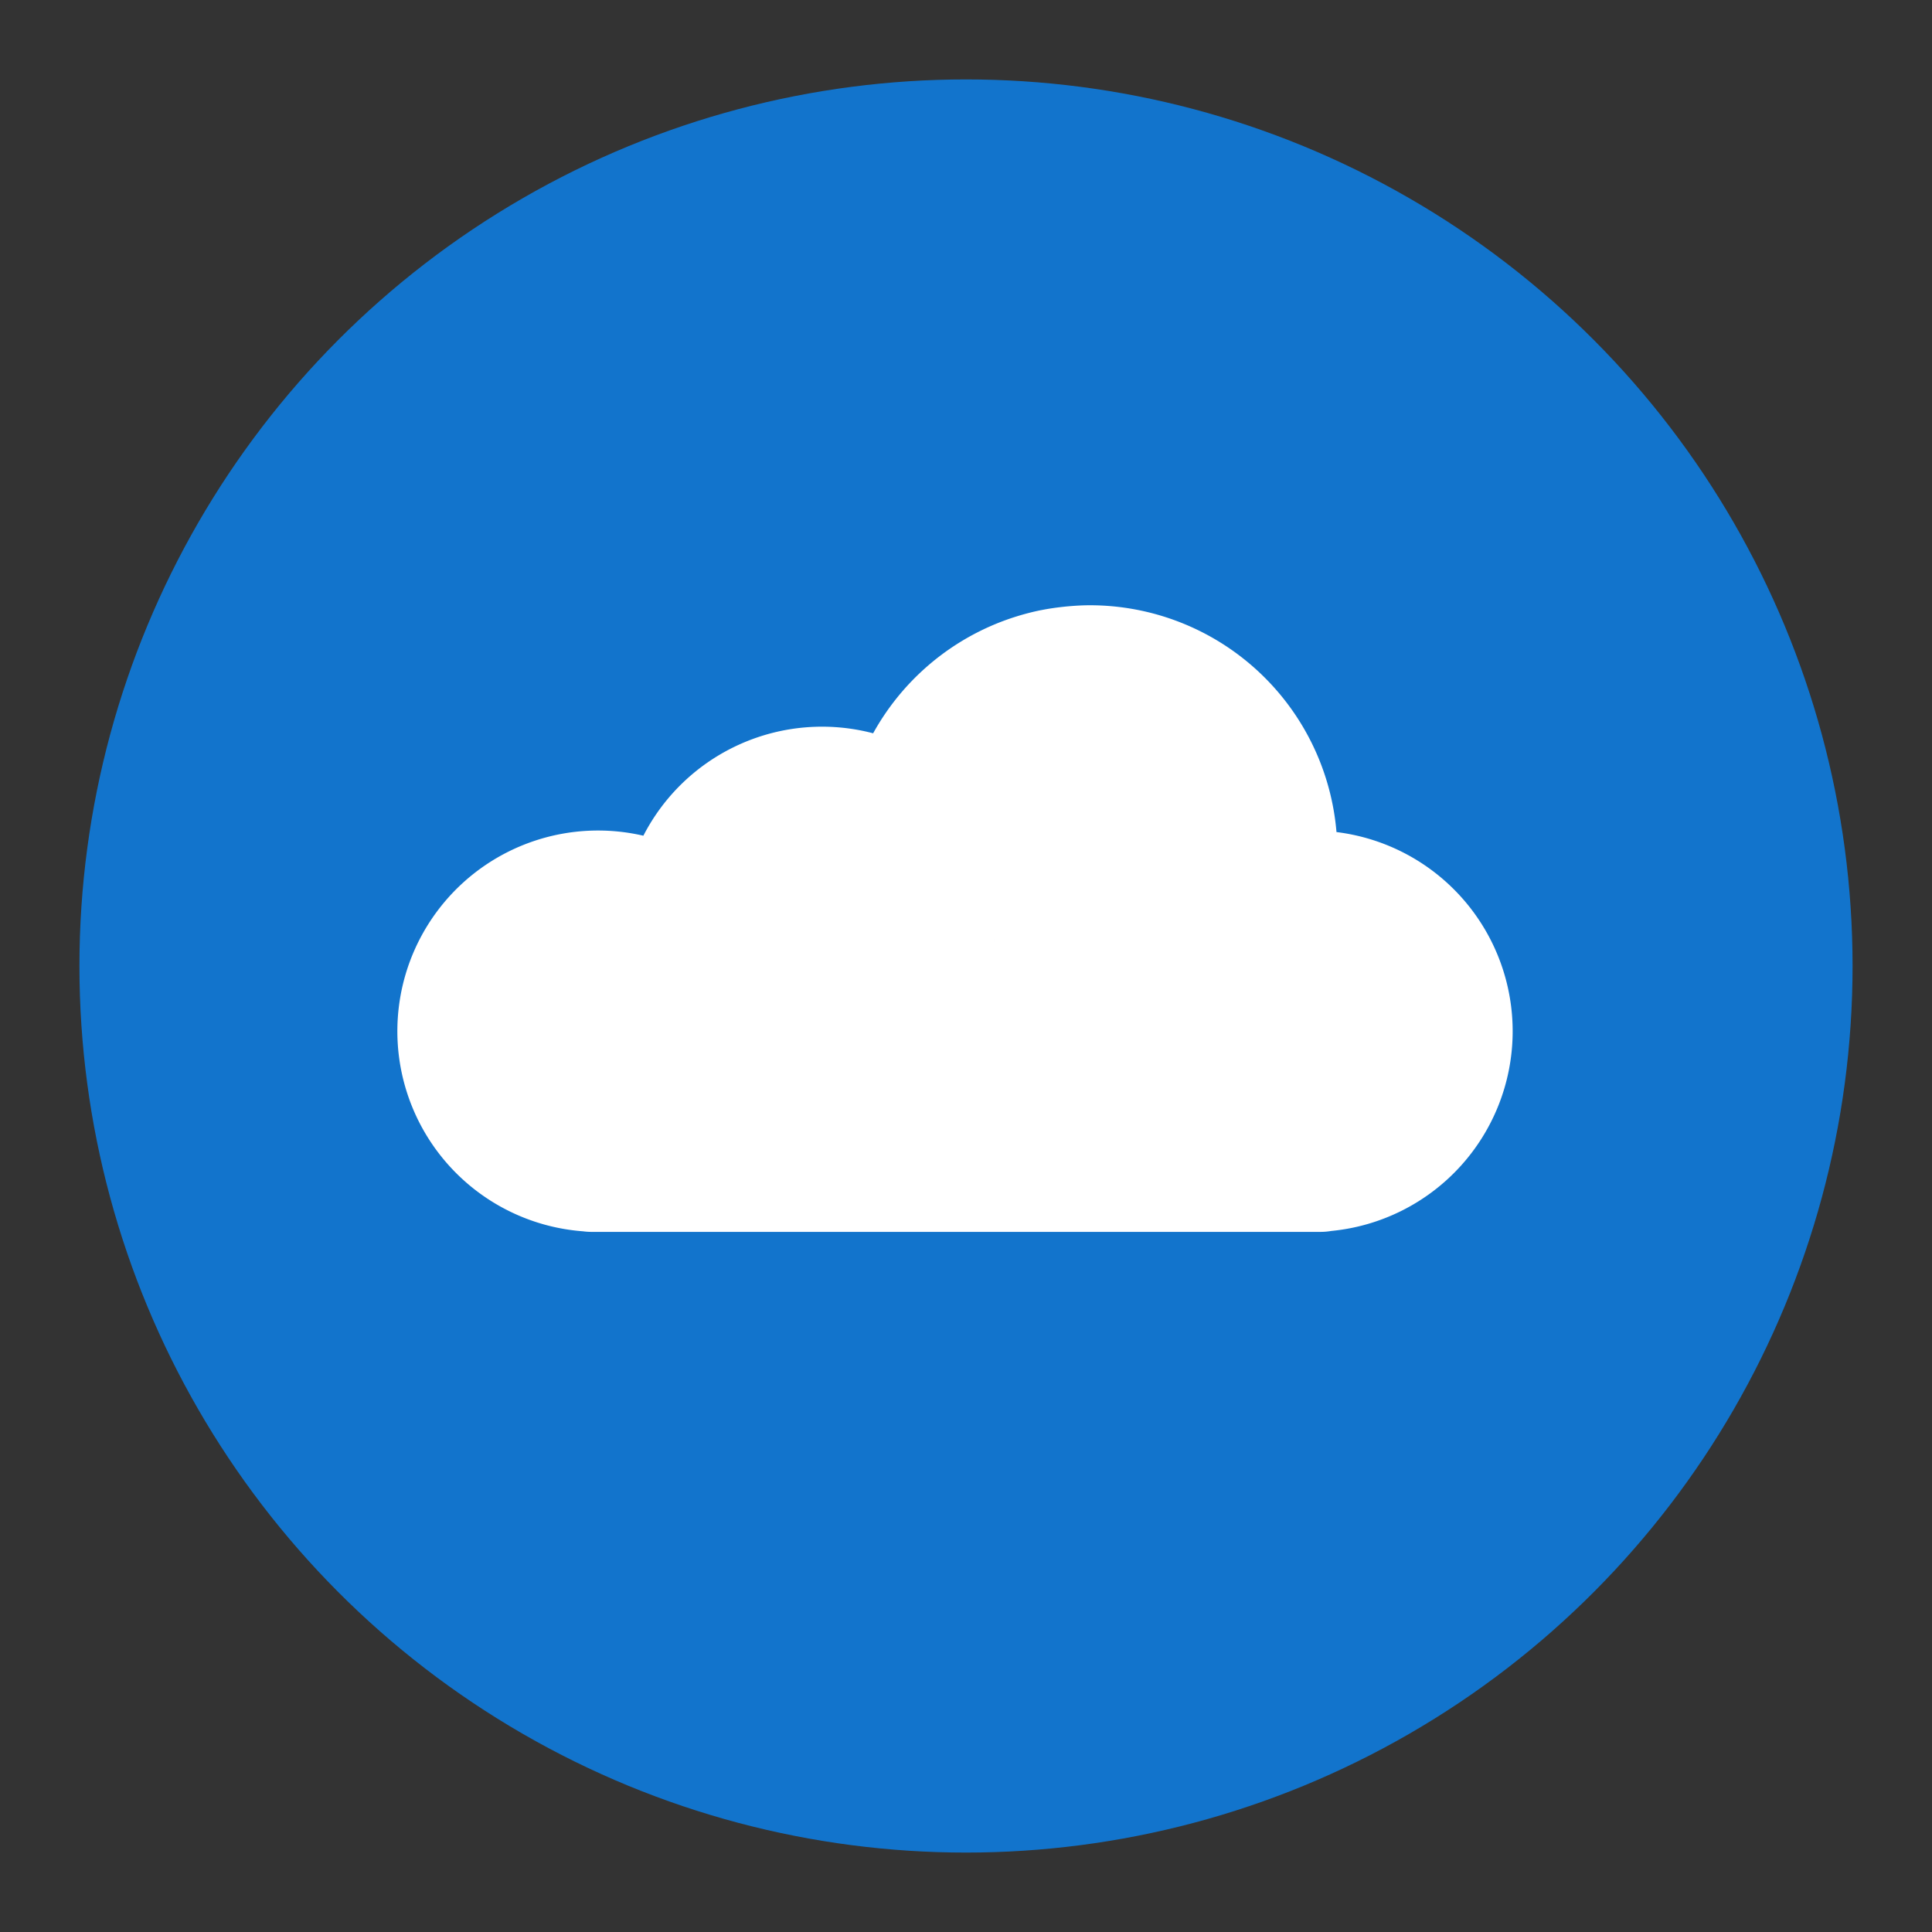
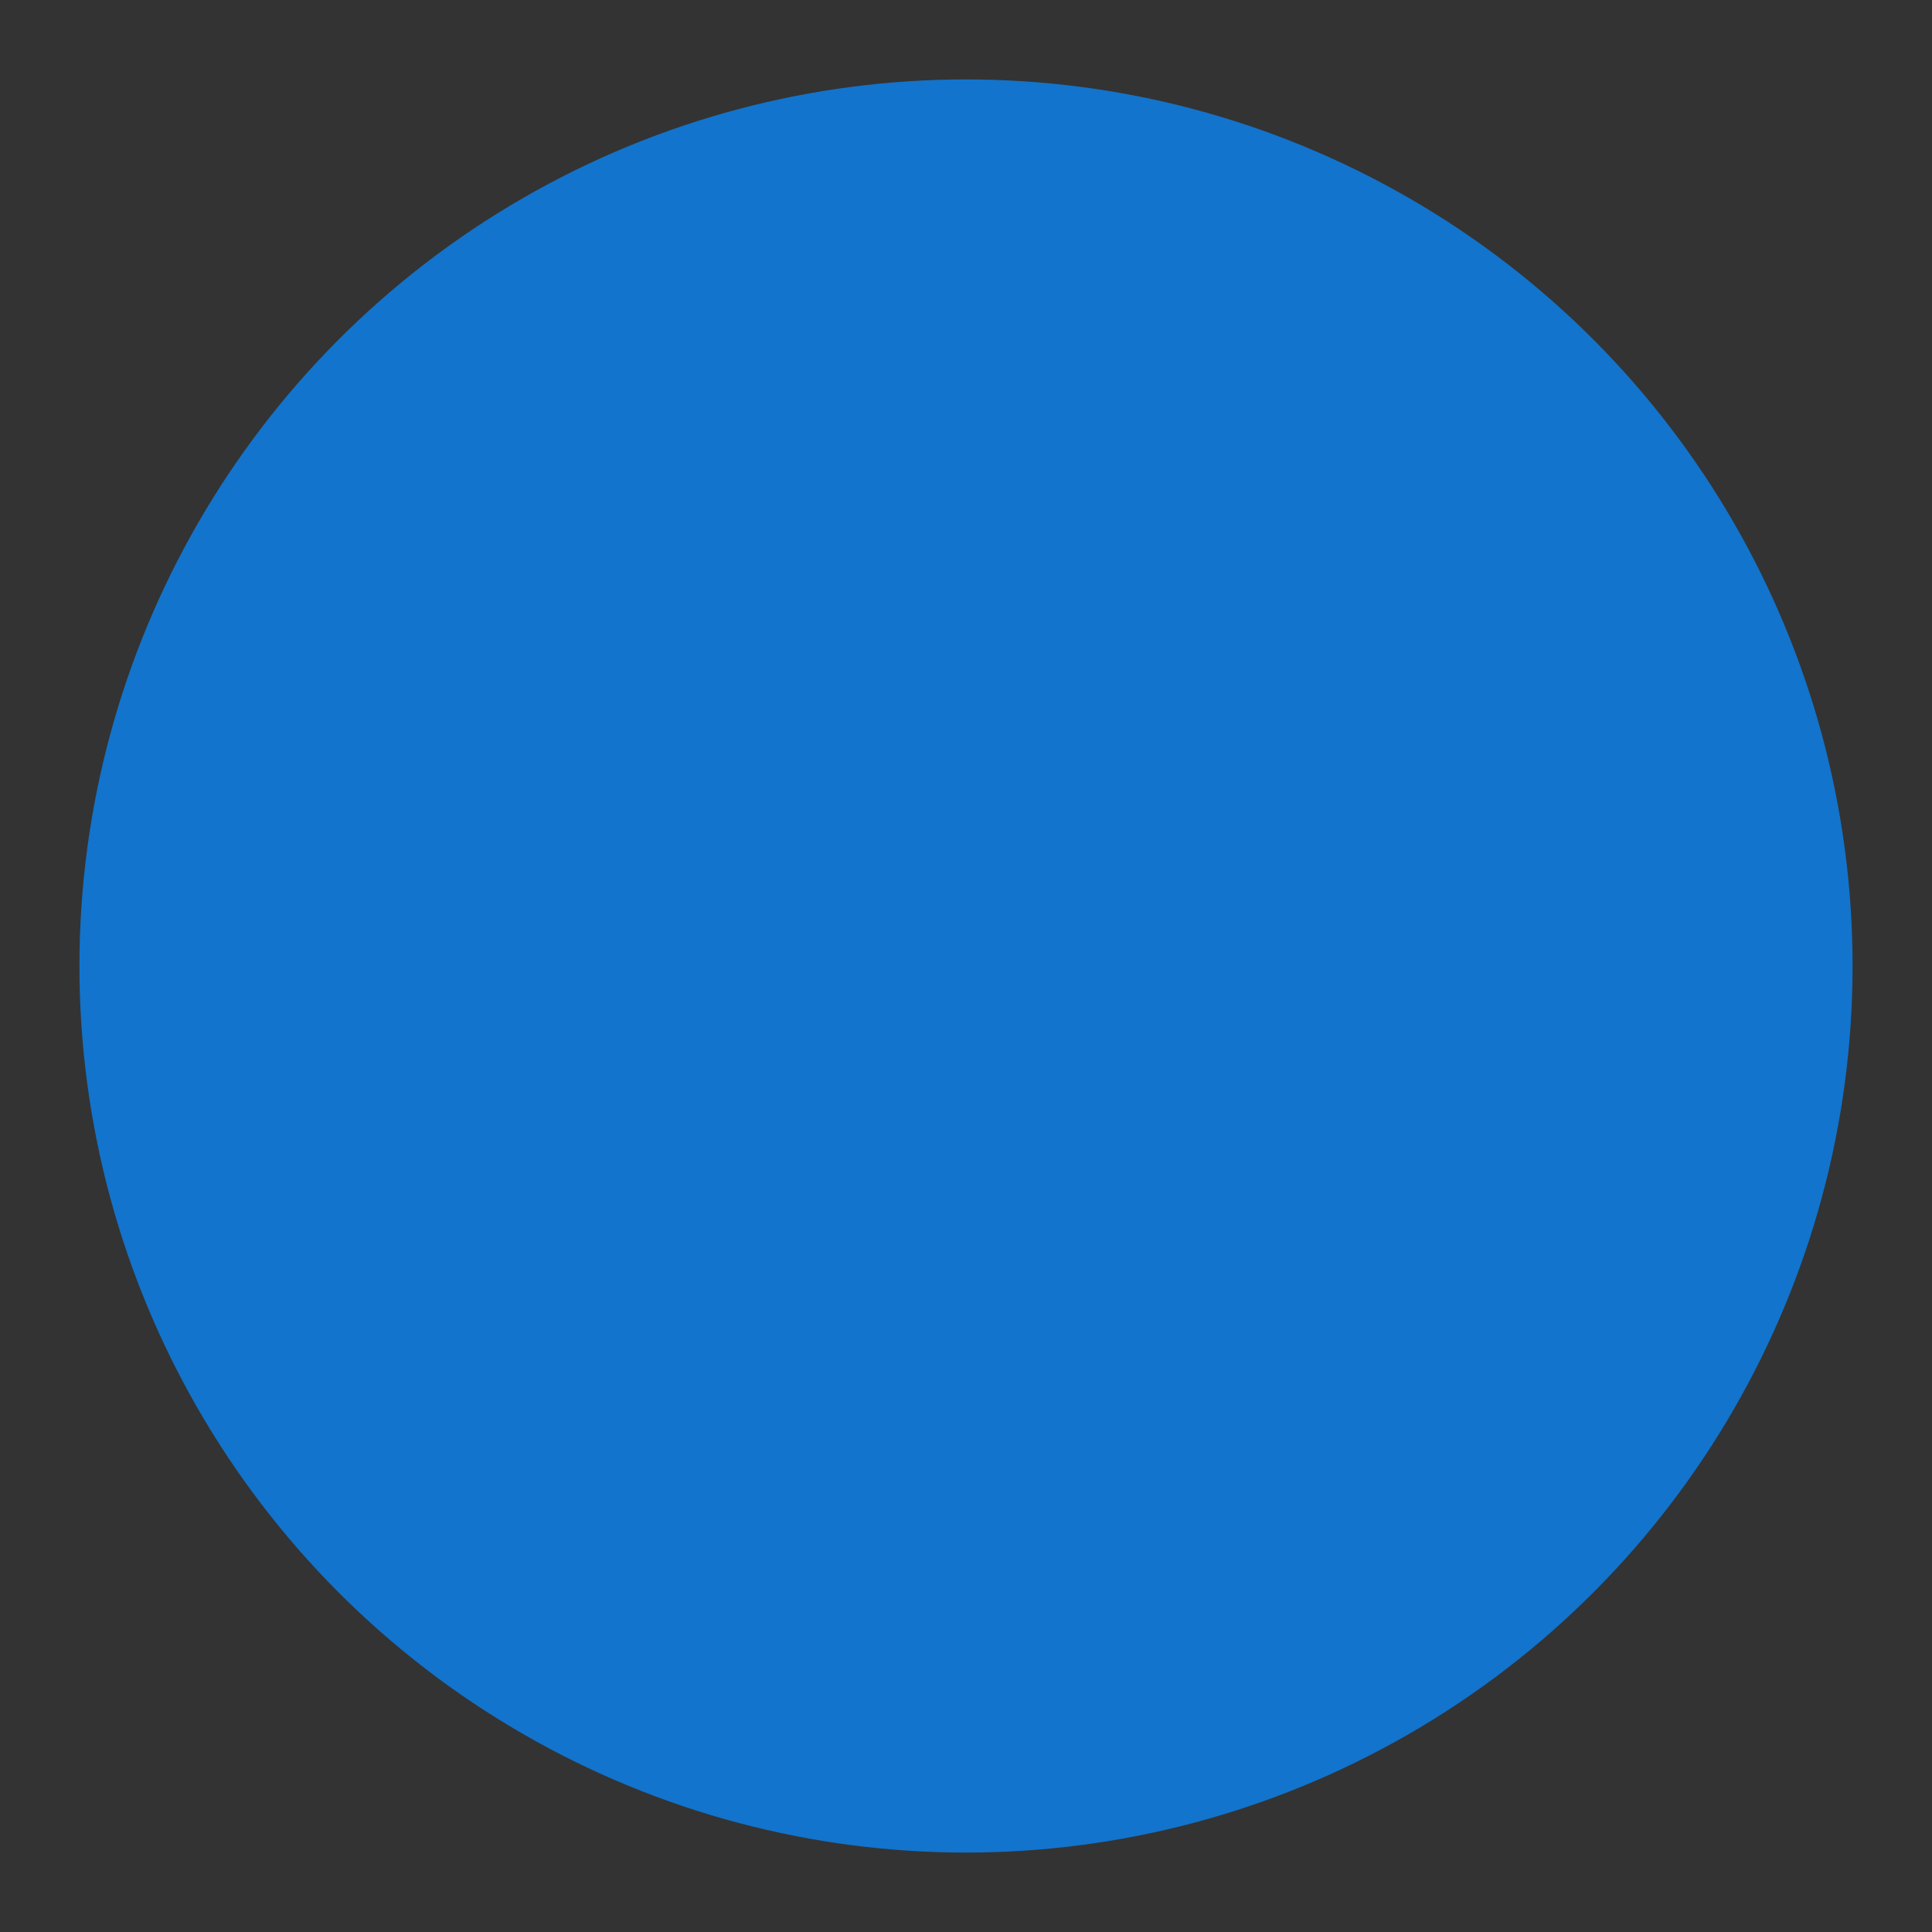
<svg xmlns="http://www.w3.org/2000/svg" width="160" height="160" viewBox="0 0 160 160">
  <rect x="0" y="0" width="160" height="160" fill="#333333" stroke="none" />
  <circle cx="80" cy="80" r="73.422" fill="#1274cc" />
-   <path d="M110.682,68.907A20.495,20.495,0,0,0,90.26,50.125c-.624,0-1.239.038-1.848.092-.144.013-.288.029-.431.045-.57.063-1.134.145-1.689.254-.03.006-.06.01-.09.016-.632.127-1.252.287-1.862.47-.036.011-.071.023-.107.034q-.897.276-1.756.629l-.022.008v.001a20.562,20.562,0,0,0-10.145,9.054A16.639,16.639,0,0,0,53.281,69.21,16.619,16.619,0,1,0,48.285,101.972a5.143,5.143,0,0,0,.681.047H109.37a5.229,5.229,0,0,0,.88-.076,16.618,16.618,0,0,0,.432-33.035ZM82.279,77.651c.033.132.063.263.086.398C82.341,77.915,82.312,77.782,82.279,77.651Z" fill="#fff" />
</svg>